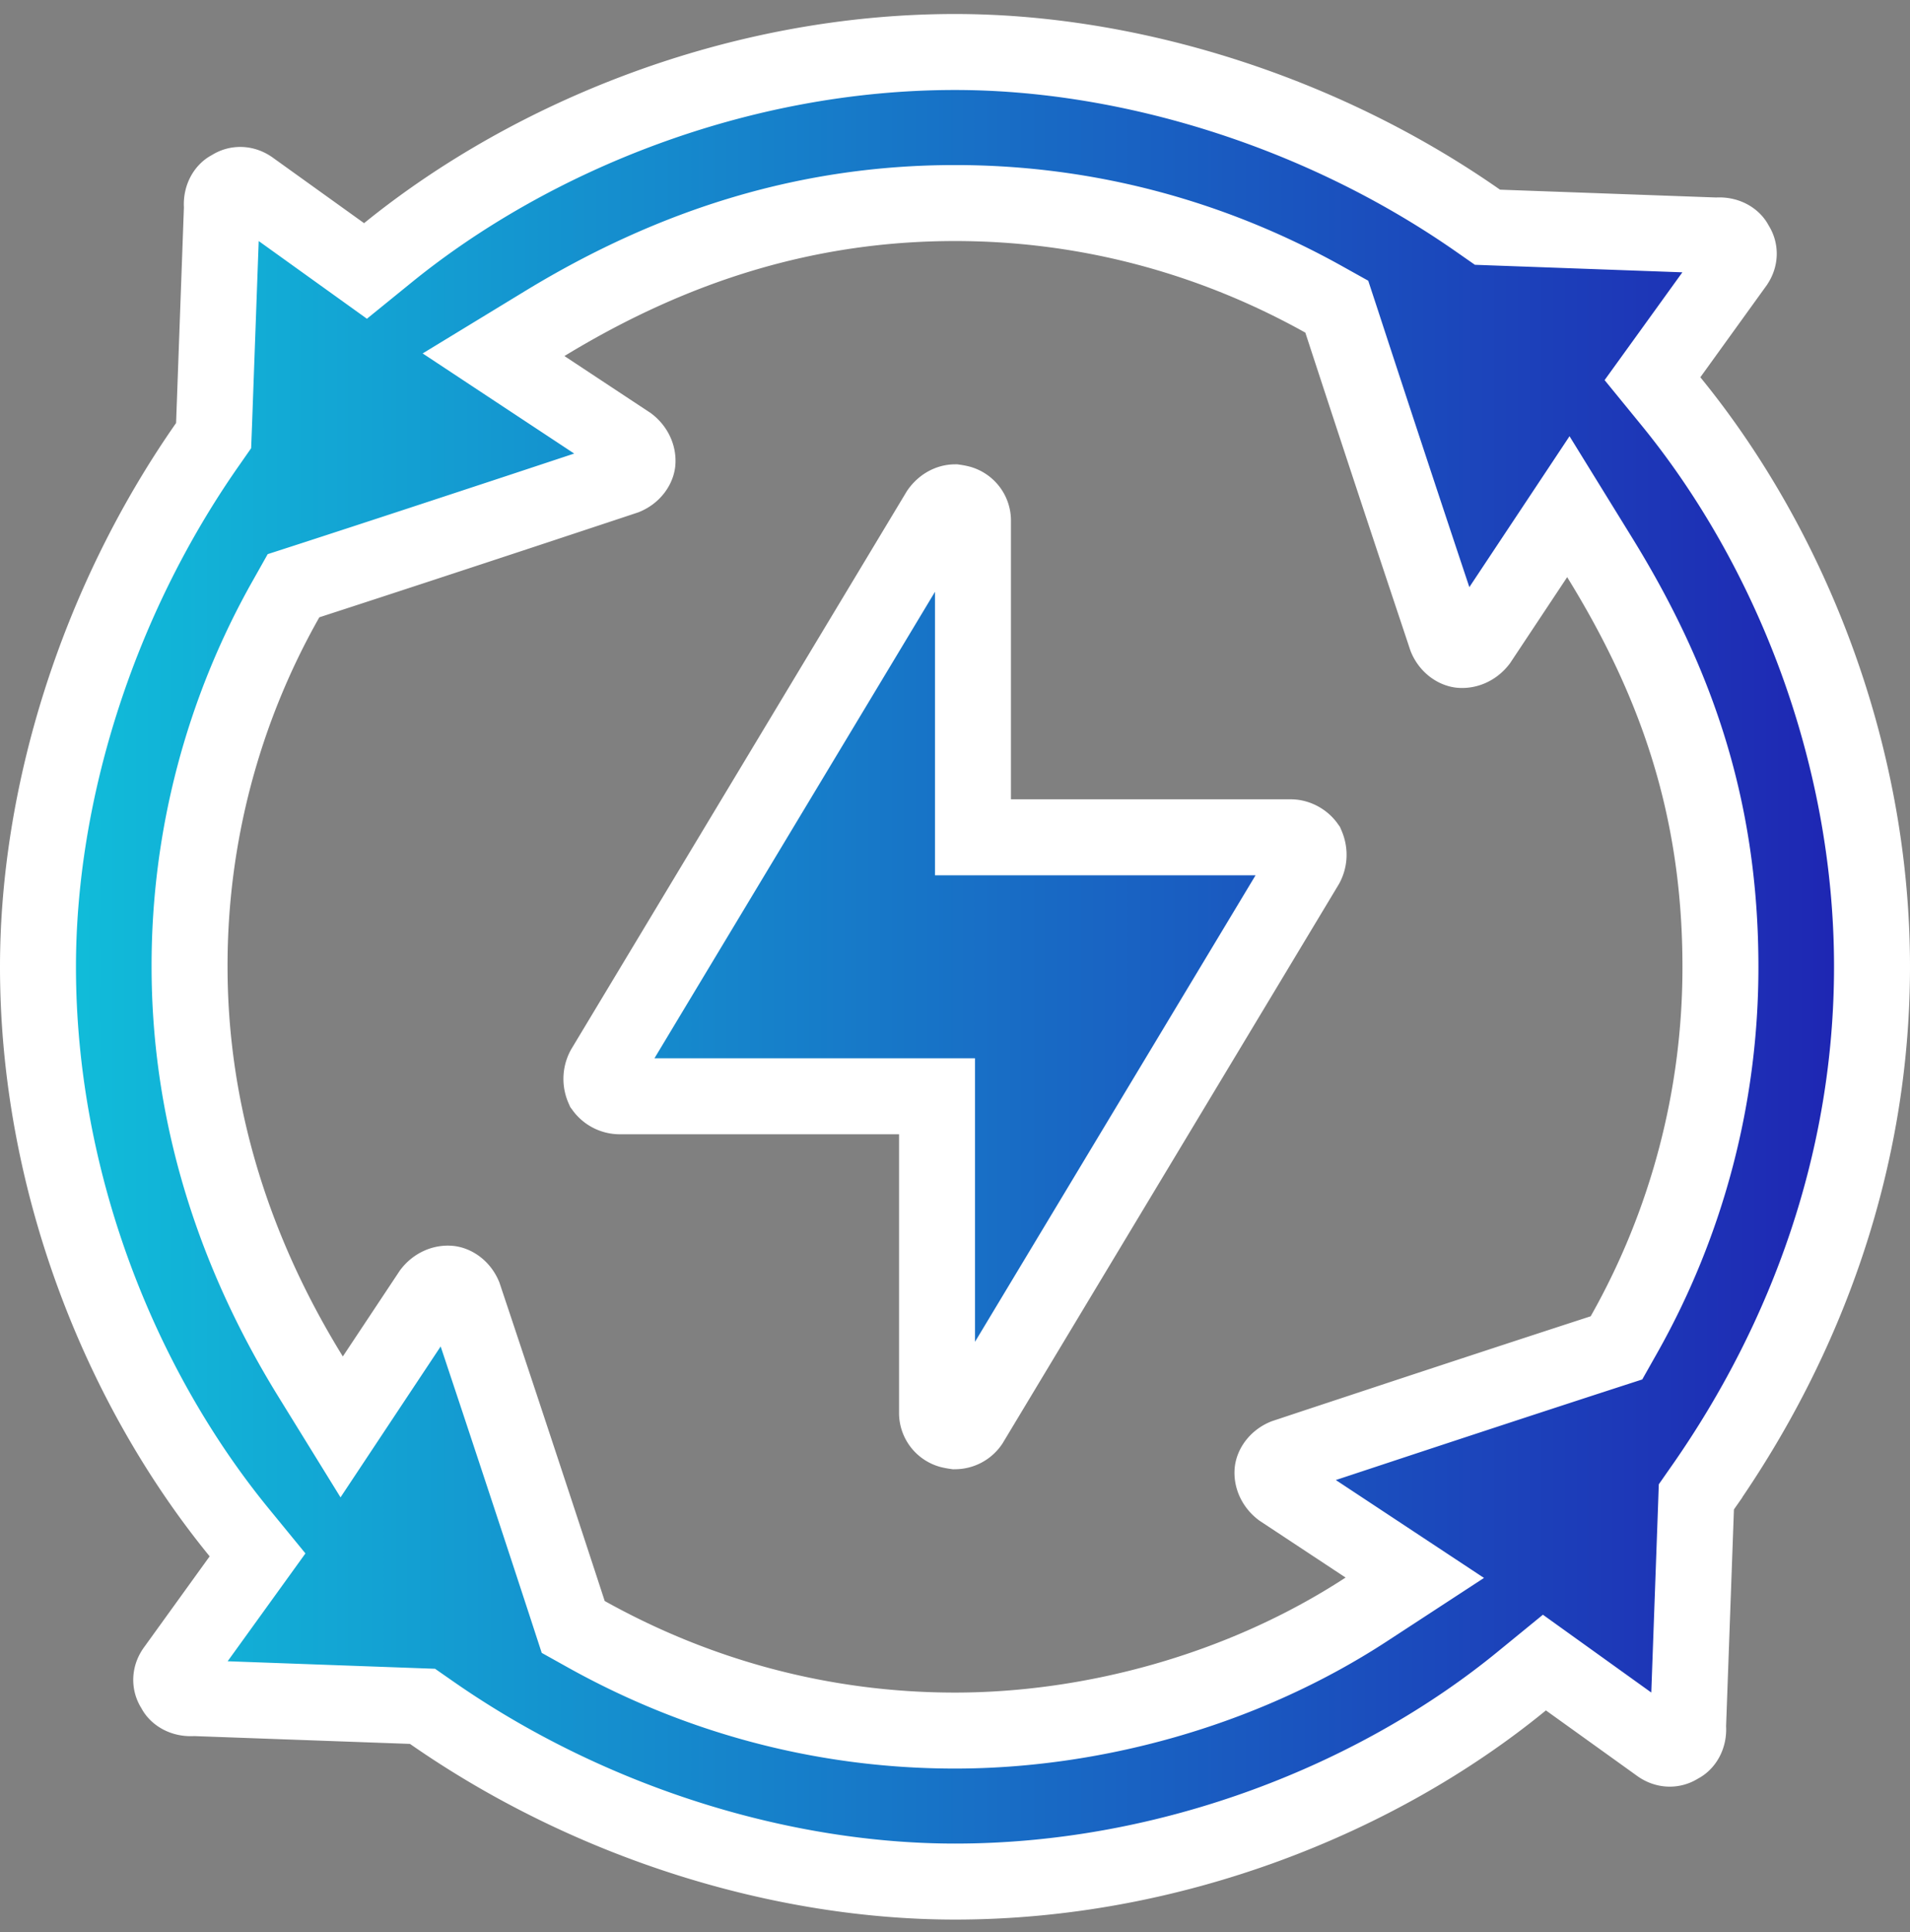
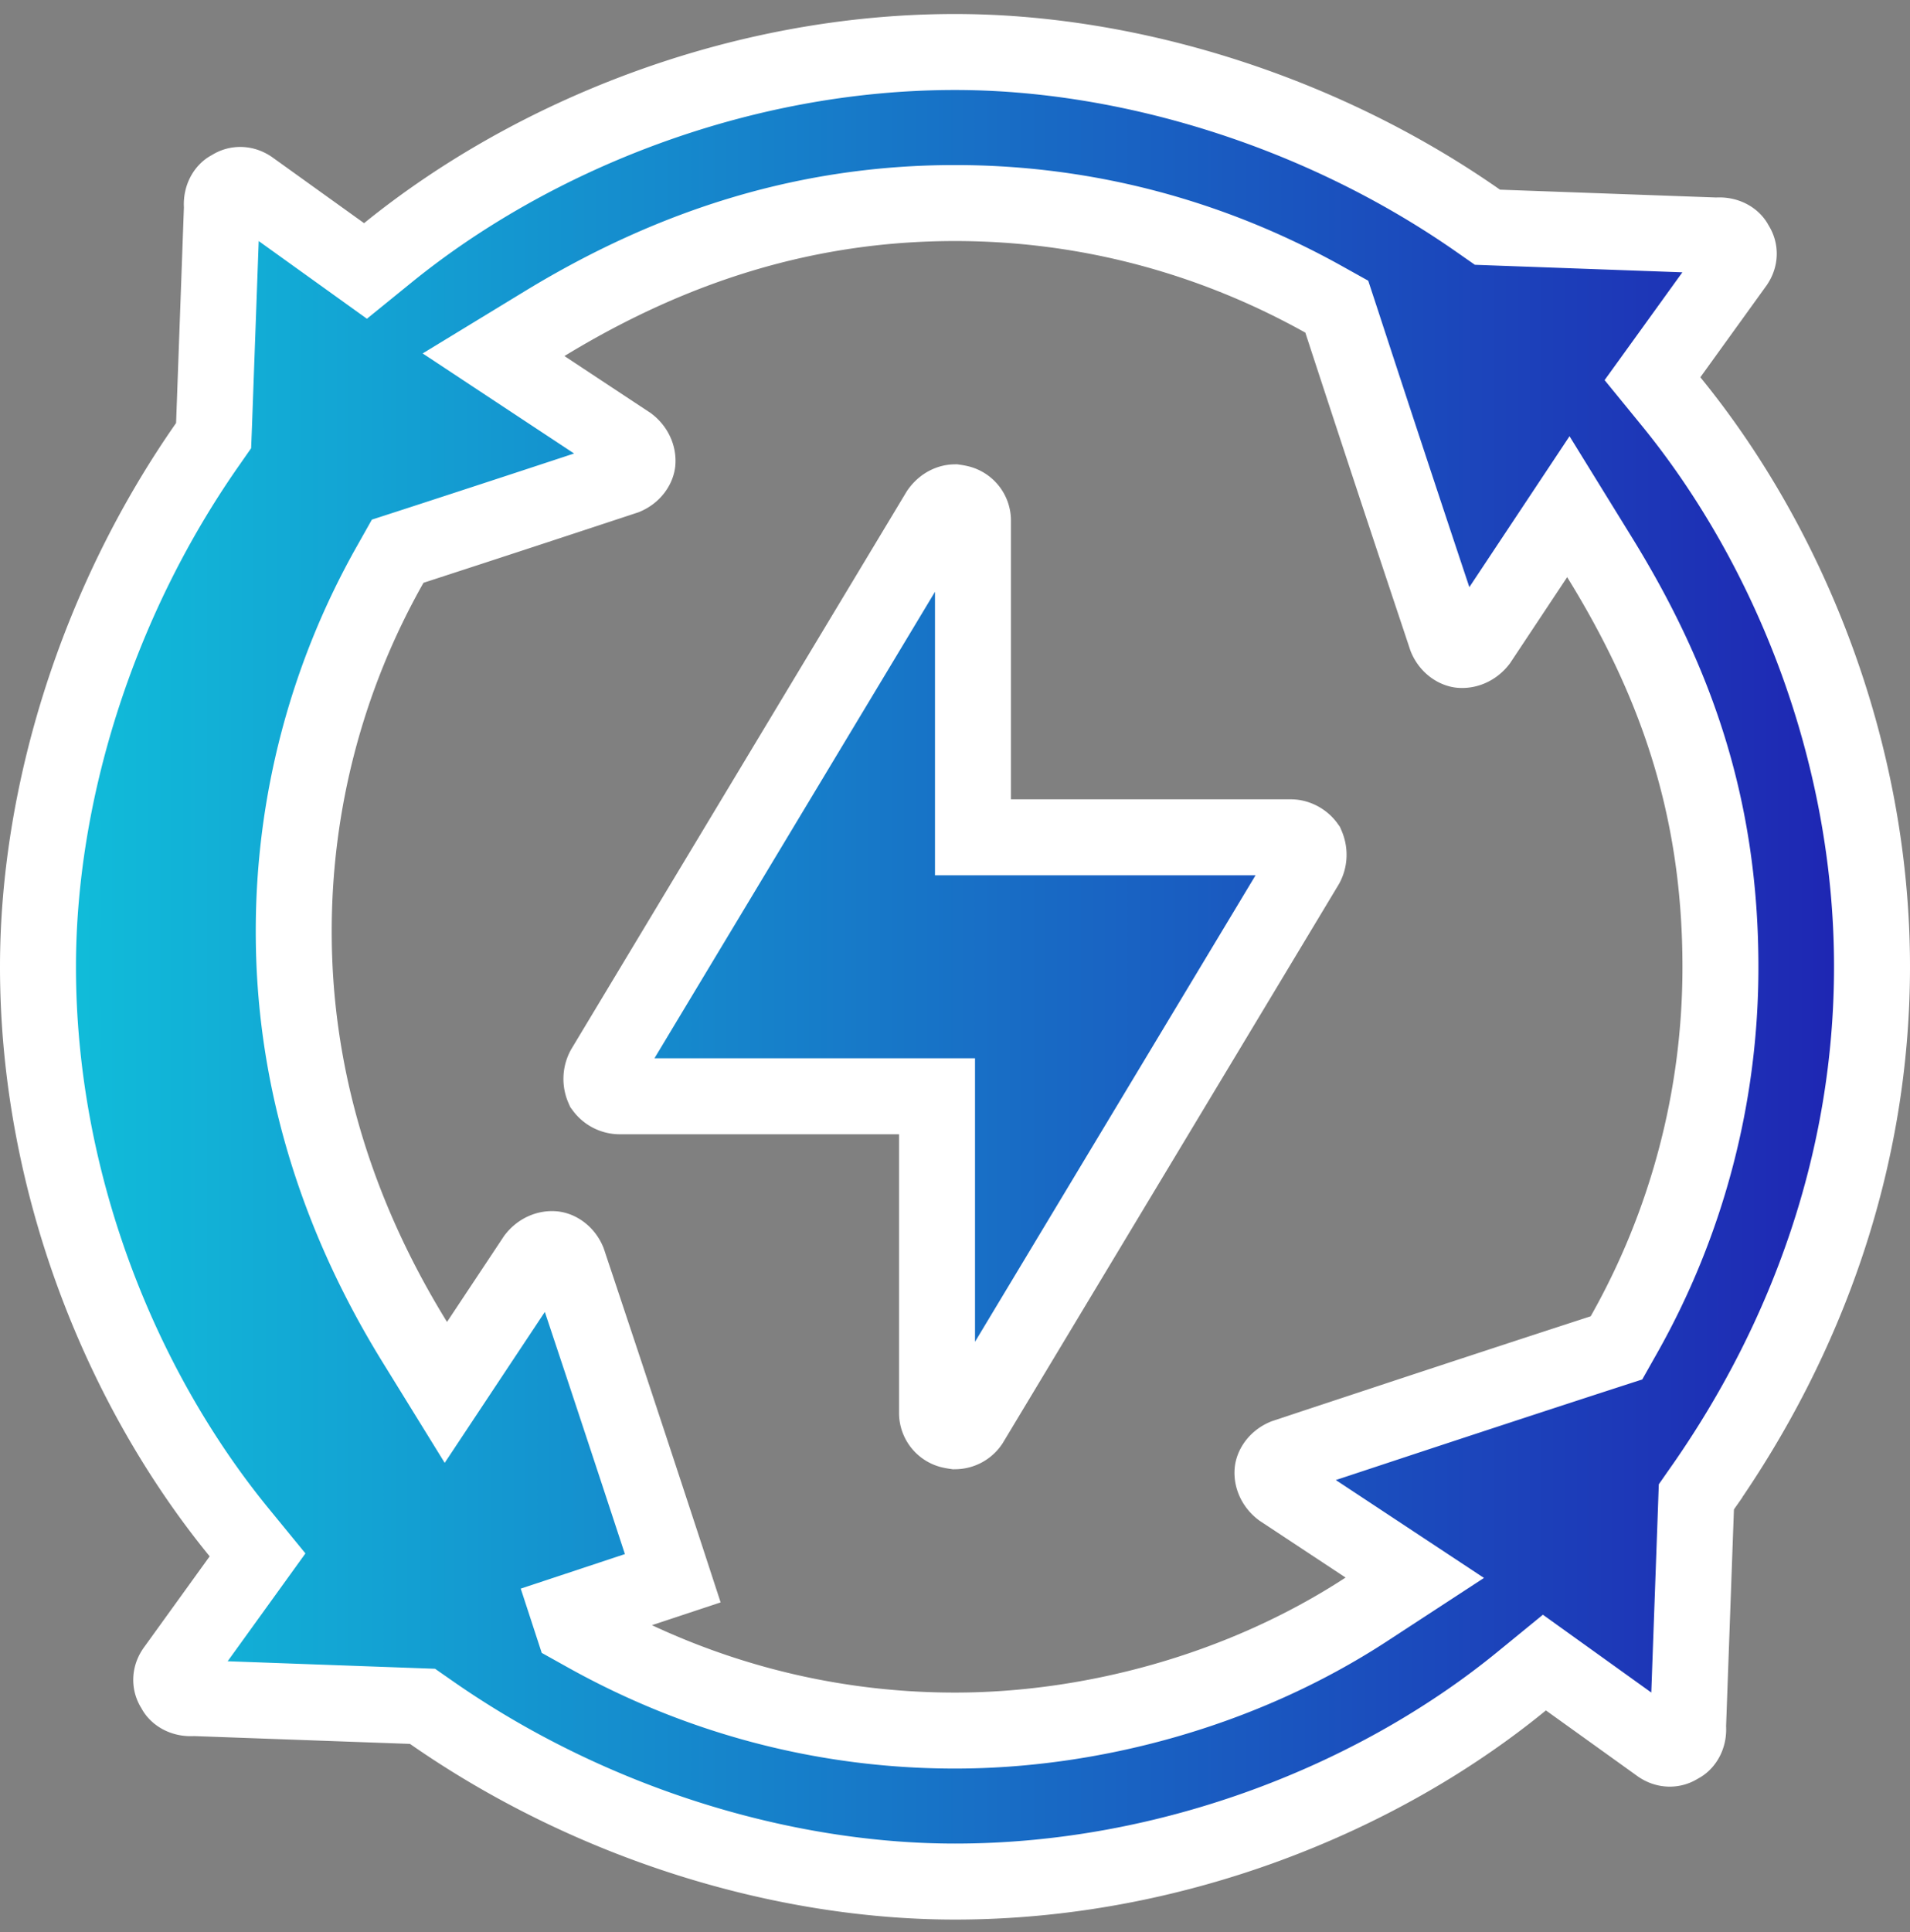
<svg xmlns="http://www.w3.org/2000/svg" width="88" height="89" fill="none">
  <rect width="100%" height="100%" fill="#808080" stroke="none" />
-   <path d="M44.828 36.815v1.75h14.64c.28 0 .571.156.735.385.13.302.114.627-.032.898L44.718 65.535h0a.87.87 0 01-.706.386s0 0 0 0a2.494 2.494 0 01-.237-.046.829.829 0 01-.603-.775V50.493h-14.64a.942.942 0 01-.735-.385 1.026 1.026 0 01.032-.897l15.427-25.644c.213-.3.496-.425.732-.43 0 0 0 0 0 0a2.507 2.507 0 01.237.046.829.829 0 01.603.776v12.856zM78.454 68.52l-.297.424-.018.516-.361 9.977-.003.078.004.077c.022.408-.179.683-.359.778l-.055.03-.053.032c-.23.144-.55.161-.847-.045l-.005-.004-4.214-3.025-1.09-.782-1.04.85C63.505 82.839 53.992 86.663 44 86.663c-7.888 0-16.718-2.63-24.111-7.777l-.422-.294-.515-.019-9.951-.36-.078-.002-.077.004c-.416.021-.692-.182-.787-.36L8.03 77.8l-.033-.052c-.142-.227-.16-.54.045-.833a.793.793 0 01.004-.005l3.033-4.203.787-1.091-.852-1.041c-5.441-6.656-9.264-16.1-9.264-26.046 0-7.917 2.69-16.734 7.797-24.042l.295-.423.02-.516.36-9.925.003-.078-.004-.078c-.021-.408.179-.683.359-.778l.055-.029.053-.033c.23-.144.55-.161.847.045l4.22 3.029 1.085.779 1.037-.842C24.498 6.267 34.014 2.395 44 2.395c7.938 0 16.819 2.681 24.109 7.776l.423.295.516.019 9.951.36.078.003.078-.004c.415-.022.692.181.786.359l.03.055.032.053c.142.226.16.539-.045.832l-.003.005-3.033 4.204-.787 1.09.85 1.041c5.435 6.652 9.265 16.088 9.265 26.046 0 8.857-2.976 17.1-7.796 23.99zm-52.257 5.763l.213.652.599.334c5.042 2.812 10.8 4.439 16.991 4.439 6.188 0 13.126-1.781 18.952-5.582l2.232-1.457L62.96 71.2l-3.928-2.594c-.3-.233-.43-.56-.402-.847.026-.207.204-.502.564-.654l.042-.014.266-.088 1.002-.333 3.49-1.154c2.842-.939 6.512-2.146 9.834-3.225l.648-.21.335-.593a34.362 34.362 0 004.455-16.958c0-7.482-2.136-13.299-5.572-18.867l-1.435-2.326-1.512 2.277-2.601 3.918c-.233.299-.564.43-.857.402-.214-.026-.509-.207-.66-.563l-.014-.04-.088-.266-.333-1a2170.075 2170.075 0 01-4.39-13.29l-.214-.65-.599-.334C55.95 10.979 50.192 9.352 44 9.352c-6.643 0-12.833 1.854-18.905 5.552l-2.356 1.435 2.301 1.52 3.928 2.594c.3.233.43.56.402.848-.026.207-.204.501-.564.653l-.042.014-.266.089-1.002.332-3.49 1.155c-2.842.938-6.512 2.146-9.834 3.224l-.649.21-.335.595a34.248 34.248 0 00-4.454 16.956c0 6.197 1.71 12.61 5.572 18.867l1.436 2.326 1.511-2.277 2.601-3.917c.233-.3.564-.431.857-.402.214.025.509.206.66.562l.014.041.088.266.334.999 1.158 3.48c.94 2.835 2.15 6.496 3.232 9.808z" fill="url(#paint0_linear)" stroke="#fff" stroke-width="3.5" />
+   <path d="M44.828 36.815v1.75h14.64c.28 0 .571.156.735.385.13.302.114.627-.032.898L44.718 65.535h0a.87.87 0 01-.706.386s0 0 0 0a2.494 2.494 0 01-.237-.046.829.829 0 01-.603-.775V50.493h-14.64a.942.942 0 01-.735-.385 1.026 1.026 0 01.032-.897l15.427-25.644c.213-.3.496-.425.732-.43 0 0 0 0 0 0a2.507 2.507 0 01.237.046.829.829 0 01.603.776v12.856zM78.454 68.52l-.297.424-.018.516-.361 9.977-.003.078.004.077c.022.408-.179.683-.359.778l-.055.03-.053.032c-.23.144-.55.161-.847-.045l-.005-.004-4.214-3.025-1.09-.782-1.04.85C63.505 82.839 53.992 86.663 44 86.663c-7.888 0-16.718-2.63-24.111-7.777l-.422-.294-.515-.019-9.951-.36-.078-.002-.077.004c-.416.021-.692-.182-.787-.36L8.03 77.8l-.033-.052c-.142-.227-.16-.54.045-.833a.793.793 0 01.004-.005l3.033-4.203.787-1.091-.852-1.041c-5.441-6.656-9.264-16.1-9.264-26.046 0-7.917 2.69-16.734 7.797-24.042l.295-.423.02-.516.36-9.925.003-.078-.004-.078c-.021-.408.179-.683.359-.778l.055-.029.053-.033c.23-.144.55-.161.847.045l4.22 3.029 1.085.779 1.037-.842C24.498 6.267 34.014 2.395 44 2.395c7.938 0 16.819 2.681 24.109 7.776l.423.295.516.019 9.951.36.078.003.078-.004c.415-.022.692.181.786.359l.03.055.032.053c.142.226.16.539-.045.832l-.003.005-3.033 4.204-.787 1.09.85 1.041c5.435 6.652 9.265 16.088 9.265 26.046 0 8.857-2.976 17.1-7.796 23.99zm-52.257 5.763l.213.652.599.334c5.042 2.812 10.8 4.439 16.991 4.439 6.188 0 13.126-1.781 18.952-5.582l2.232-1.457L62.96 71.2l-3.928-2.594c-.3-.233-.43-.56-.402-.847.026-.207.204-.502.564-.654l.042-.014.266-.088 1.002-.333 3.49-1.154c2.842-.939 6.512-2.146 9.834-3.225l.648-.21.335-.593a34.362 34.362 0 004.455-16.958c0-7.482-2.136-13.299-5.572-18.867l-1.435-2.326-1.512 2.277-2.601 3.918c-.233.299-.564.43-.857.402-.214-.026-.509-.207-.66-.563l-.014-.04-.088-.266-.333-1a2170.075 2170.075 0 01-4.39-13.29l-.214-.65-.599-.334C55.95 10.979 50.192 9.352 44 9.352c-6.643 0-12.833 1.854-18.905 5.552l-2.356 1.435 2.301 1.52 3.928 2.594c.3.233.43.56.402.848-.026.207-.204.501-.564.653c-2.842.938-6.512 2.146-9.834 3.224l-.649.21-.335.595a34.248 34.248 0 00-4.454 16.956c0 6.197 1.71 12.61 5.572 18.867l1.436 2.326 1.511-2.277 2.601-3.917c.233-.3.564-.431.857-.402.214.025.509.206.66.562l.014.041.088.266.334.999 1.158 3.48c.94 2.835 2.15 6.496 3.232 9.808z" fill="url(#paint0_linear)" stroke="#fff" stroke-width="3.5" />
  <defs>
    <linearGradient id="paint0_linear" x1="99.592" y1="44.529" x2="0" y2="44.529" gradientUnits="userSpaceOnUse">
      <stop stop-color="#210BAC" />
      <stop offset="1" stop-color="#10C2DB" />
    </linearGradient>
  </defs>
</svg>